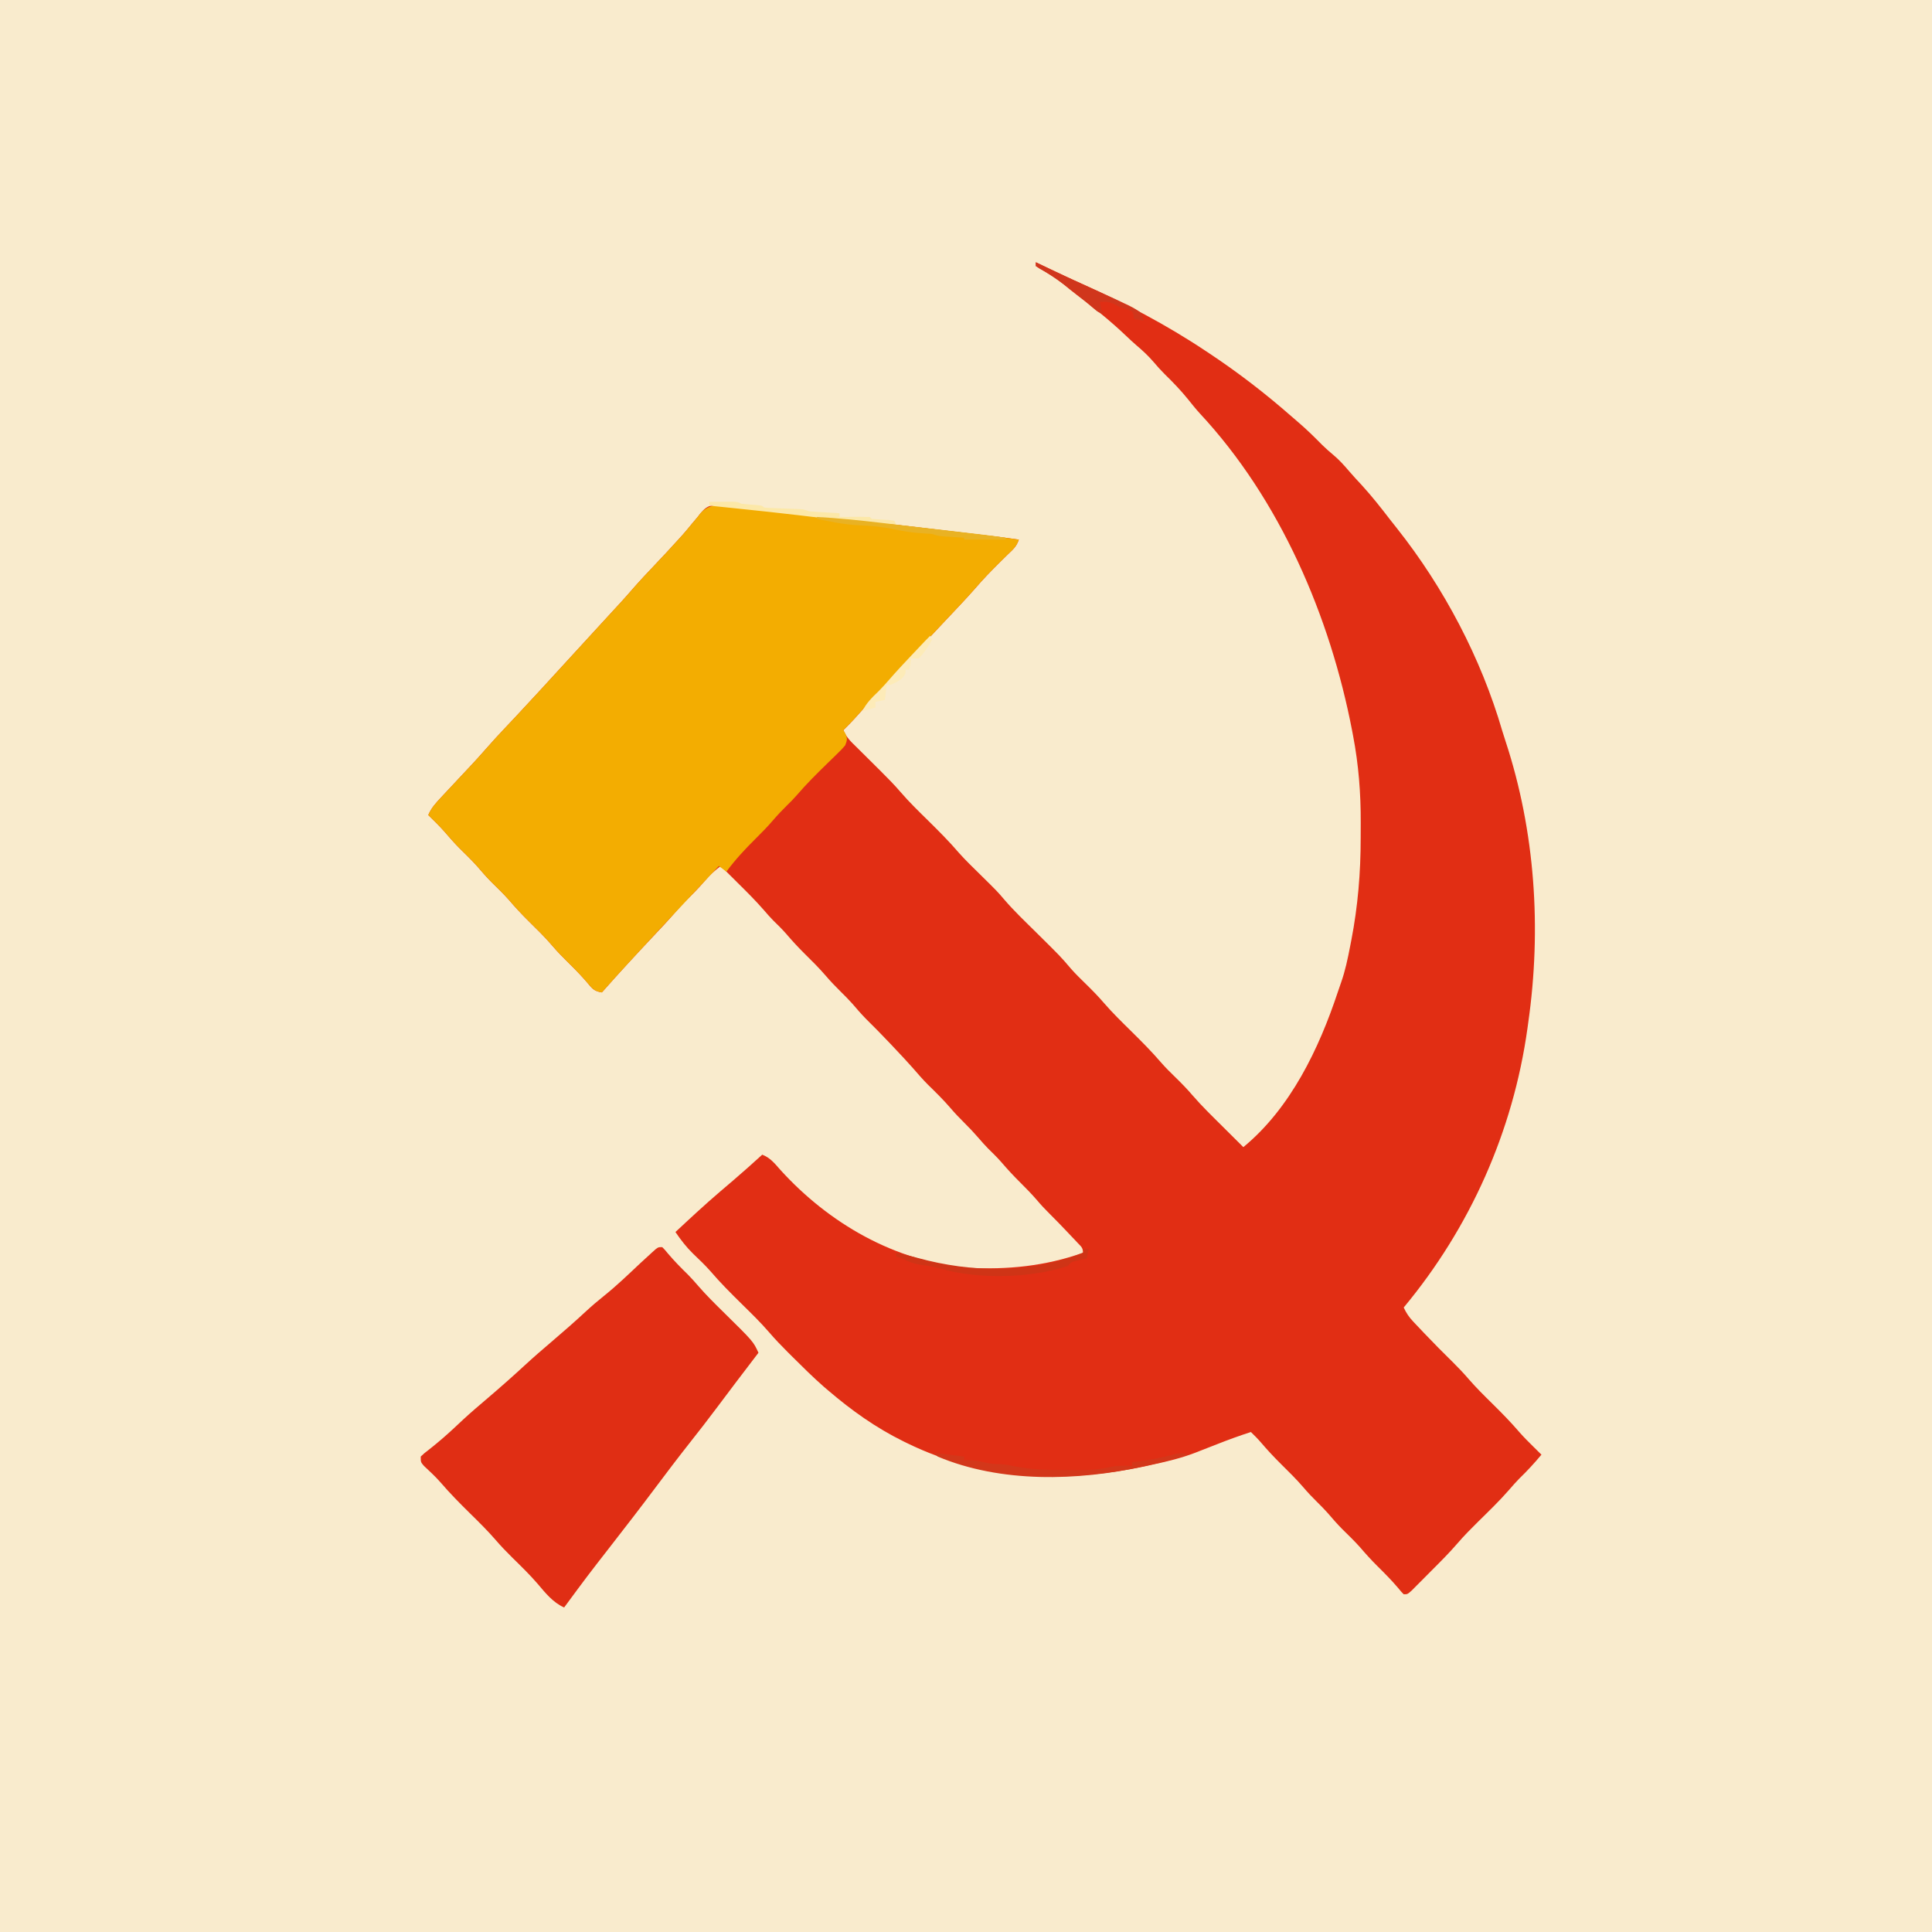
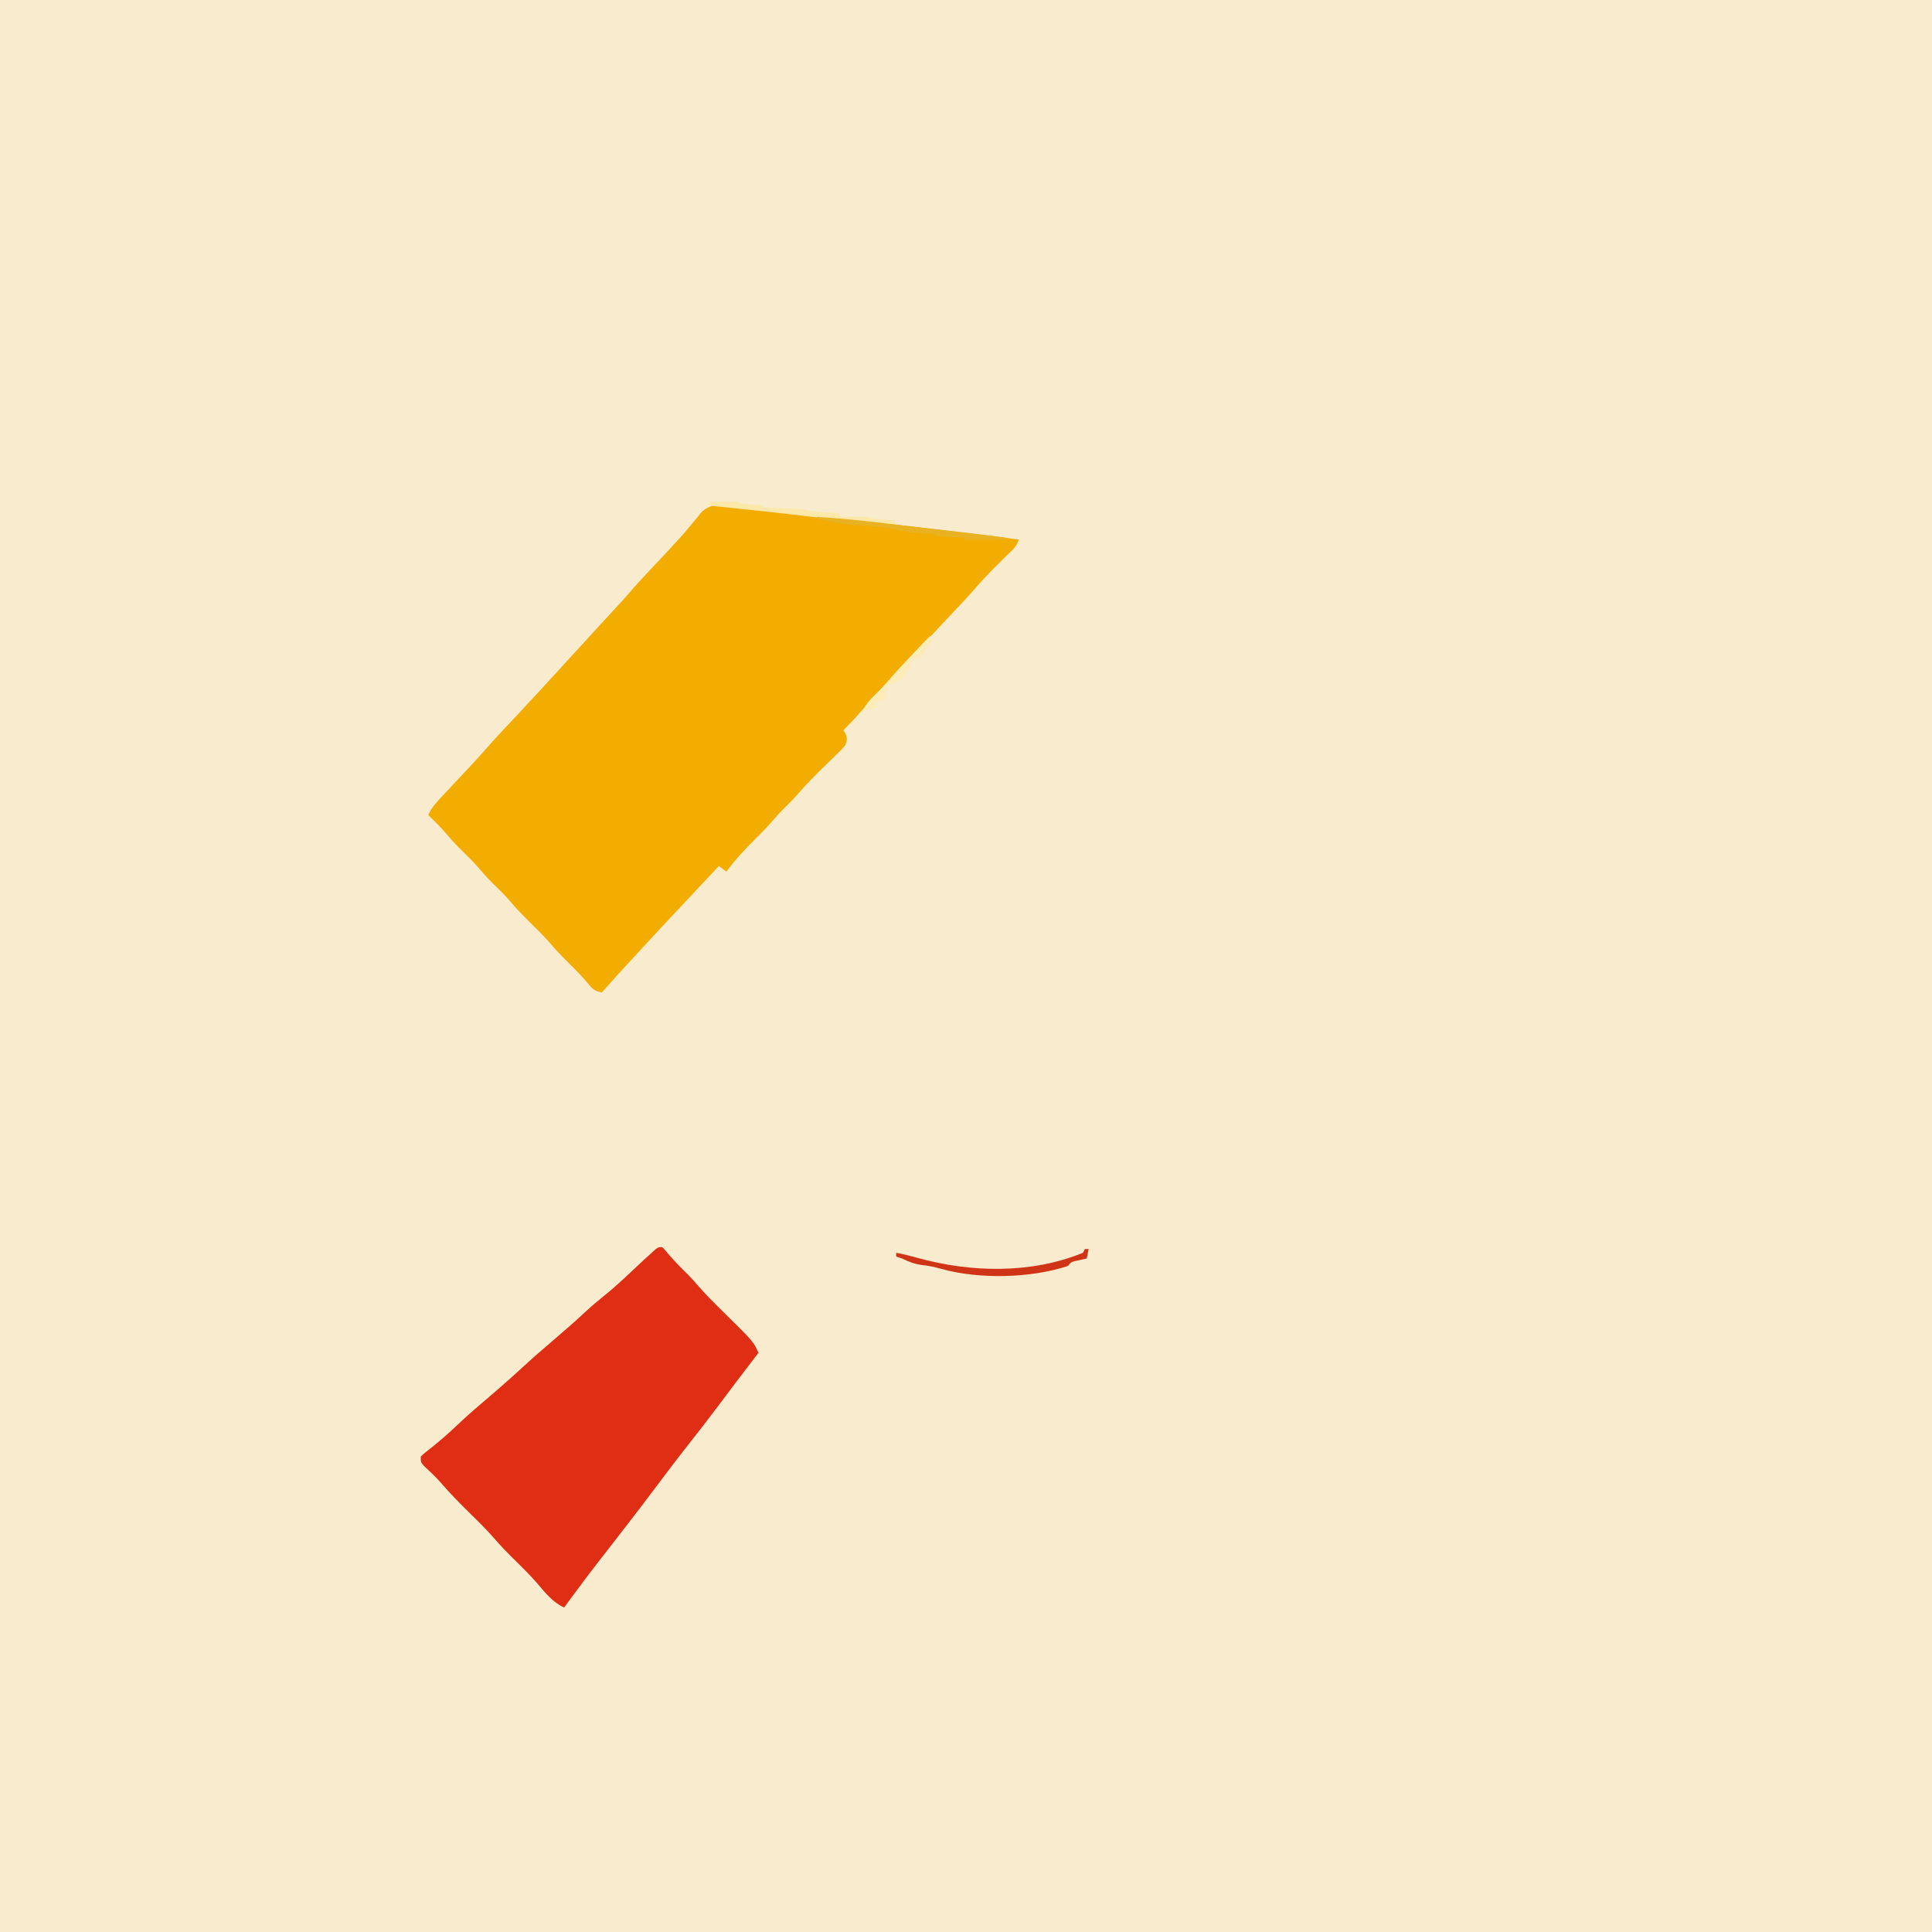
<svg xmlns="http://www.w3.org/2000/svg" version="1.1" width="1024" height="1024">
  <rect width="100%" height="100%" fill="#333333" stroke="none" />
  <path d="M0 0 C337.92 0 675.84 0 1024 0 C1024 337.92 1024 675.84 1024 1024 C686.08 1024 348.16 1024 0 1024 C0 686.08 0 348.16 0 0 Z " fill="#F9EBCD" transform="translate(0,0)" />
-   <path d="M0 0 C1.64 0.78 1.64 0.78 3.31 1.58 C4.87 2.33 6.44 3.07 8 3.81 C8.85 4.22 9.7 4.62 10.58 5.04 C15.24 7.25 19.91 9.42 24.62 11.52 C47.34 21.67 69.29 33.17 90 47 C90.68 47.45 91.37 47.91 92.07 48.37 C107.34 58.51 121.79 69.65 135.56 81.74 C136.81 82.83 138.07 83.91 139.33 84.99 C143.72 88.75 147.78 92.76 151.84 96.88 C153.71 98.71 155.61 100.4 157.62 102.06 C160.78 104.7 163.41 107.62 166.07 110.75 C168.23 113.27 170.49 115.69 172.75 118.12 C178.05 123.93 182.88 130.04 187.67 136.28 C188.91 137.89 190.19 139.48 191.46 141.08 C216.3 172.43 236.03 209.9 247.21 248.31 C247.75 250.14 248.33 251.96 248.94 253.77 C264.71 301.62 268.11 353.23 261 403 C260.86 404.02 260.72 405.04 260.58 406.08 C252.97 460.62 230.19 511.68 195 554 C196.33 556.91 197.79 559.07 199.98 561.4 C200.58 562.04 201.18 562.67 201.8 563.33 C202.44 564 203.09 564.68 203.75 565.38 C204.41 566.08 205.08 566.78 205.76 567.51 C210.8 572.81 215.94 578.01 221.17 583.13 C224.02 585.94 226.73 588.81 229.34 591.84 C233.34 596.46 237.65 600.72 242 605 C247 609.92 251.84 614.87 256.41 620.19 C258.65 622.74 261.02 625.12 263.44 627.5 C264.73 628.78 264.73 628.78 266.06 630.09 C267.02 631.04 267.02 631.04 268 632 C264.27 636.48 260.41 640.67 256.22 644.71 C254.35 646.64 252.61 648.6 250.87 650.63 C245.69 656.59 240 662.04 234.38 667.58 C230.68 671.25 227.01 674.91 223.61 678.88 C219.24 683.97 214.5 688.69 209.76 693.43 C208.17 695.02 206.59 696.62 205.01 698.21 C204 699.23 202.99 700.24 201.98 701.25 C200.62 702.62 200.62 702.62 199.23 704.02 C197 706 197 706 195 706 C193.66 704.64 193.66 704.64 192.06 702.69 C188.59 698.6 184.87 694.84 181.05 691.07 C177.8 687.85 174.78 684.51 171.81 681.03 C168.83 677.69 165.6 674.59 162.41 671.45 C159.71 668.71 157.21 665.85 154.71 662.93 C152.88 660.87 150.96 658.93 149 657 C146.48 654.52 144.1 652.01 141.81 649.31 C138.03 644.91 133.9 640.88 129.78 636.8 C126.15 633.19 122.69 629.49 119.37 625.59 C117.68 623.62 115.87 621.8 114 620 C107.96 621.95 102.03 624.1 96.12 626.44 C93.09 627.64 90.05 628.82 87 630 C85.74 630.5 85.74 630.5 84.45 631 C77.28 633.74 70.06 635.52 62.56 637.12 C60.86 637.5 60.86 637.5 59.12 637.89 C16.18 647.24 -28.06 645.51 -68 626 C-68.7 625.66 -69.39 625.32 -70.11 624.97 C-84.81 617.73 -97.56 608.63 -110 598 C-110.75 597.36 -111.5 596.73 -112.27 596.07 C-118.14 590.93 -123.66 585.44 -129.19 579.94 C-129.95 579.18 -130.71 578.43 -131.49 577.65 C-134.9 574.23 -138.23 570.79 -141.36 567.13 C-145.95 561.8 -151 556.93 -156 552 C-161.67 546.41 -167.27 540.83 -172.44 534.77 C-175.32 531.49 -178.49 528.51 -181.64 525.49 C-185.27 521.94 -188.14 518.2 -191 514 C-183.26 506.77 -175.52 499.57 -167.47 492.69 C-165.69 491.17 -163.91 489.65 -162.12 488.12 C-161.52 487.61 -160.92 487.1 -160.3 486.57 C-155.12 482.13 -150.04 477.6 -145 473 C-140.83 474.58 -138.37 477.67 -135.5 480.94 C-109.7 509.42 -74.74 529.61 -36 533 C-14.77 534.01 4.95 532.09 25 525 C25 522.29 24.03 521.72 22.18 519.77 C21.58 519.13 20.98 518.49 20.37 517.83 C19.41 516.83 19.41 516.83 18.44 515.81 C17.83 515.16 17.22 514.52 16.59 513.85 C13.52 510.6 10.41 507.4 7.24 504.25 C4.95 501.97 2.76 499.67 0.69 497.19 C-2.08 493.98 -4.99 490.98 -8 488 C-11.63 484.42 -15.04 480.74 -18.36 476.86 C-20.54 474.38 -22.9 472.09 -25.25 469.78 C-27.06 467.93 -28.75 466.02 -30.44 464.06 C-32.86 461.25 -35.36 458.6 -38 456 C-40.56 453.48 -42.98 450.92 -45.31 448.19 C-49.03 443.86 -53.08 439.89 -57.16 435.91 C-59.97 433.1 -62.54 430.11 -65.14 427.11 C-68.3 423.52 -71.59 420.04 -74.88 416.56 C-75.93 415.45 -75.93 415.45 -77 414.3 C-81.3 409.76 -85.67 405.29 -90.13 400.9 C-92.61 398.38 -94.89 395.71 -97.19 393.03 C-99.21 390.76 -101.34 388.63 -103.5 386.5 C-106.22 383.81 -108.83 381.1 -111.31 378.19 C-114.86 374.05 -118.71 370.26 -122.59 366.43 C-126.03 363.01 -129.28 359.49 -132.43 355.79 C-134.56 353.36 -136.86 351.13 -139.17 348.87 C-140.9 347.1 -142.5 345.29 -144.1 343.41 C-148.48 338.37 -153.2 333.69 -157.94 329 C-159.25 327.69 -159.25 327.69 -160.59 326.36 C-162.72 324.24 -164.86 322.12 -167 320 C-170.08 322.37 -172.77 324.7 -175.25 327.69 C-178.51 331.51 -181.99 335.03 -185.59 338.53 C-187.57 340.56 -189.44 342.62 -191.3 344.77 C-195 349.04 -198.86 353.15 -202.75 357.25 C-211.99 367.03 -221.1 376.91 -230 387 C-233.49 386.44 -234.82 385.43 -237 382.69 C-240.15 378.91 -243.5 375.45 -247 372 C-250.24 368.8 -253.43 365.61 -256.38 362.12 C-260.27 357.53 -264.6 353.38 -268.88 349.14 C-272.52 345.53 -275.98 341.84 -279.3 337.92 C-282.24 334.61 -285.44 331.55 -288.59 328.44 C-291.25 325.75 -293.7 322.93 -296.16 320.06 C-299.15 316.71 -302.39 313.61 -305.58 310.45 C-308.3 307.7 -310.82 304.83 -313.33 301.89 C-316.07 298.78 -319.03 295.89 -322 293 C-320.41 289.23 -318.03 286.66 -315.25 283.69 C-314.77 283.17 -314.3 282.66 -313.81 282.13 C-312.21 280.42 -310.6 278.71 -309 277 C-307.19 275.06 -305.38 273.13 -303.57 271.19 C-302.39 269.93 -301.21 268.68 -300.04 267.43 C-297.14 264.34 -294.3 261.22 -291.53 258.03 C-288.05 254.03 -284.45 250.16 -280.81 246.31 C-279.49 244.91 -278.17 243.5 -276.85 242.1 C-276.2 241.41 -275.55 240.72 -274.88 240 C-266.97 231.57 -259.17 223.02 -251.36 214.48 C-249.07 211.99 -246.79 209.49 -244.5 207 C-243.58 206 -242.67 205 -241.75 204 C-236.25 198 -236.25 198 -234.87 196.5 C-233.96 195.5 -233.05 194.51 -232.13 193.51 C-229.8 190.96 -227.45 188.41 -225.11 185.86 C-224.63 185.34 -224.15 184.82 -223.66 184.28 C-222.34 182.85 -221.02 181.42 -219.7 179.98 C-217.65 177.74 -215.66 175.46 -213.66 173.16 C-209.93 168.88 -206.04 164.75 -202.12 160.62 C-197.79 156.04 -193.46 151.45 -189.25 146.75 C-188.57 146 -187.89 145.26 -187.2 144.49 C-185.47 142.53 -183.82 140.54 -182.18 138.51 C-181.16 137.3 -180.14 136.09 -179.12 134.88 C-178.68 134.29 -178.23 133.71 -177.77 133.11 C-175.59 130.57 -174.03 129.12 -170.63 128.72 C-164.27 128.86 -158.02 129.27 -151.71 129.99 C-150.28 130.14 -150.28 130.14 -148.83 130.3 C-146.83 130.52 -144.83 130.75 -142.84 130.97 C-139.87 131.31 -136.89 131.63 -133.92 131.96 C-123.28 133.13 -112.66 134.4 -102.04 135.75 C-92.46 136.96 -82.87 138.09 -73.28 139.23 C-72.45 139.32 -71.63 139.42 -70.78 139.52 C-63.96 140.33 -57.14 141.13 -50.31 141.93 C-45.17 142.54 -40.03 143.15 -34.9 143.75 C-32.52 144.03 -30.14 144.31 -27.76 144.59 C-26.31 144.76 -24.85 144.94 -23.39 145.11 C-22.13 145.26 -20.87 145.41 -19.57 145.56 C-16.04 146 -12.52 146.49 -9 147 C-10.26 150.78 -12.12 152.26 -15 155 C-15.96 155.94 -16.91 156.89 -17.87 157.83 C-18.36 158.32 -18.85 158.8 -19.35 159.3 C-23.73 163.64 -27.99 168.01 -31.99 172.71 C-37.17 178.62 -42.63 184.28 -48 190 C-50.54 192.71 -53.08 195.42 -55.62 198.12 C-56.57 199.13 -56.57 199.13 -57.53 200.16 C-61.88 204.79 -66.2 209.45 -70.51 214.13 C-74.38 218.34 -78.28 222.51 -82.19 226.69 C-86.9 231.72 -91.56 236.79 -96.13 241.95 C-98.03 244.03 -99.99 246.02 -102 248 C-100.45 251.82 -97.89 254.18 -95 257 C-91.7 260.27 -88.41 263.54 -85.12 266.81 C-84.25 267.68 -83.38 268.54 -82.48 269.43 C-78.72 273.18 -75.01 276.91 -71.55 280.95 C-67 286.25 -61.97 291.1 -57 296 C-51.4 301.52 -45.88 307.03 -40.77 313.01 C-37.2 317.02 -33.32 320.74 -29.5 324.5 C-20.4 333.46 -20.4 333.46 -16.72 337.78 C-11.5 343.86 -5.69 349.38 0 355 C13.16 368.01 13.16 368.01 18.49 374.27 C21.01 377.16 23.76 379.82 26.5 382.5 C29.89 385.81 33.17 389.15 36.25 392.75 C40.73 397.93 45.62 402.69 50.5 407.5 C56 412.92 61.41 418.34 66.44 424.21 C68.83 426.94 71.4 429.47 74 432 C77.19 435.1 80.24 438.24 83.13 441.62 C88.1 447.37 93.55 452.65 98.94 458 C100.01 459.07 101.09 460.14 102.17 461.21 C104.77 463.81 107.39 466.41 110 469 C135.02 448.41 150.12 416.8 160.11 386.67 C160.66 385.01 161.23 383.35 161.82 381.71 C164.01 375.5 165.32 369.2 166.56 362.75 C166.78 361.64 167 360.53 167.22 359.39 C170.73 341.21 172.19 323.54 172.19 305.04 C172.19 302.33 172.21 299.63 172.22 296.92 C172.27 281.49 171.09 266.3 168.19 251.12 C167.93 249.76 167.93 249.76 167.67 248.36 C156 187.7 129.44 125.7 86.85 80.03 C84.66 77.62 82.65 75.1 80.62 72.56 C76.8 67.84 72.69 63.58 68.34 59.34 C66.24 57.24 64.3 55.08 62.38 52.81 C59.6 49.58 56.65 46.83 53.4 44.09 C51.54 42.47 49.75 40.83 47.98 39.13 C39.72 31.24 31.02 24.25 21.87 17.42 C19.38 15.53 16.97 13.55 14.56 11.56 C10.56 8.31 6.35 5.71 1.84 3.23 C1.23 2.82 0.62 2.42 0 2 C0 1.34 0 0.68 0 0 Z " fill="#E12E14" transform="translate(549,139)" />
  <path d="M0 0 C1.42 0.16 1.42 0.16 2.87 0.31 C4.87 0.53 6.87 0.76 8.87 0.98 C11.84 1.32 14.81 1.65 17.78 1.97 C28.42 3.14 39.05 4.41 49.67 5.76 C59.25 6.97 68.84 8.11 78.43 9.24 C79.25 9.34 80.08 9.43 80.93 9.53 C87.75 10.34 94.57 11.14 101.39 11.95 C106.53 12.55 111.67 13.16 116.81 13.76 C119.19 14.04 121.57 14.32 123.94 14.6 C125.4 14.78 126.86 14.95 128.32 15.12 C129.58 15.27 130.84 15.42 132.14 15.57 C135.67 16.01 139.19 16.5 142.71 17.01 C141.45 20.79 139.58 22.27 136.71 25.01 C135.75 25.95 134.79 26.9 133.84 27.84 C133.35 28.33 132.86 28.81 132.36 29.31 C127.98 33.66 123.72 38.02 119.71 42.72 C114.54 48.63 109.08 54.29 103.71 60.01 C101.17 62.72 98.62 65.43 96.08 68.14 C95.14 69.14 95.14 69.14 94.18 70.17 C89.83 74.8 85.51 79.46 81.2 84.14 C77.33 88.35 73.43 92.53 69.52 96.7 C64.81 101.73 60.15 106.8 55.57 111.96 C53.68 114.04 51.71 116.04 49.71 118.01 C50.06 118.59 50.41 119.17 50.77 119.76 C51.92 122.51 51.76 123.26 50.71 126.01 C48.87 128.17 48.87 128.17 46.48 130.5 C45.61 131.35 44.75 132.2 43.85 133.08 C42.94 133.97 42.02 134.85 41.08 135.76 C35.57 141.14 30.16 146.49 25.15 152.34 C23.43 154.33 21.6 156.18 19.71 158.01 C17.15 160.53 14.73 163.09 12.39 165.82 C9.48 169.21 6.39 172.38 3.21 175.51 C-2.38 181.03 -7.63 186.69 -12.29 193.01 C-13.61 192.02 -14.93 191.03 -16.29 190.01 C-17.12 190.9 -17.94 191.78 -18.79 192.7 C-25.32 199.69 -31.85 206.68 -38.42 213.64 C-44.6 220.2 -50.74 226.8 -56.84 233.43 C-58.36 235.09 -59.89 236.74 -61.42 238.39 C-67.11 244.53 -72.76 250.72 -78.29 257.01 C-81.78 256.45 -83.11 255.44 -85.29 252.7 C-88.44 248.92 -91.79 245.46 -95.29 242.01 C-98.54 238.81 -101.72 235.62 -104.67 232.14 C-108.57 227.55 -112.89 223.39 -117.17 219.15 C-120.81 215.54 -124.27 211.85 -127.59 207.93 C-130.53 204.62 -133.74 201.56 -136.89 198.45 C-139.54 195.76 -141.99 192.95 -144.45 190.07 C-147.44 186.72 -150.68 183.62 -153.88 180.46 C-156.59 177.71 -159.11 174.84 -161.62 171.91 C-164.37 168.8 -167.32 165.9 -170.29 163.01 C-168.7 159.24 -166.33 156.67 -163.54 153.7 C-162.83 152.93 -162.83 152.93 -162.1 152.15 C-160.5 150.43 -158.9 148.72 -157.29 147.01 C-155.48 145.08 -153.67 143.14 -151.86 141.2 C-150.68 139.95 -149.51 138.69 -148.33 137.44 C-145.43 134.35 -142.6 131.23 -139.82 128.04 C-136.34 124.04 -132.74 120.17 -129.11 116.32 C-127.78 114.92 -126.46 113.51 -125.14 112.11 C-124.49 111.42 -123.84 110.73 -123.17 110.02 C-115.26 101.58 -107.46 93.03 -99.65 84.5 C-97.37 82 -95.08 79.51 -92.79 77.01 C-91.88 76.01 -90.96 75.01 -90.04 74.01 C-84.54 68.01 -84.54 68.01 -83.17 66.51 C-82.25 65.51 -81.34 64.52 -80.43 63.52 C-78.09 60.97 -75.75 58.42 -73.4 55.87 C-72.92 55.35 -72.44 54.83 -71.95 54.29 C-70.63 52.86 -69.31 51.43 -68 50 C-65.95 47.75 -63.95 45.47 -61.96 43.18 C-58.22 38.89 -54.33 34.76 -50.42 30.64 C-46.08 26.05 -41.75 21.46 -37.54 16.76 C-36.53 15.64 -36.53 15.64 -35.49 14.5 C-33.76 12.54 -32.11 10.55 -30.47 8.52 C-29.45 7.31 -28.44 6.1 -27.42 4.89 C-26.97 4.31 -26.53 3.72 -26.07 3.12 C-19.83 -4.14 -8.59 -0.98 0 0 Z " fill="#F3AD01" transform="translate(397.293,268.988)" />
  <path d="M0 0 C1.41 1.43 1.41 1.43 3.06 3.44 C6.38 7.35 9.91 10.96 13.59 14.53 C15.55 16.54 17.37 18.57 19.19 20.69 C23.39 25.53 27.93 30 32.5 34.5 C48.26 50.01 48.26 50.01 51 56 C50.58 56.55 50.16 57.1 49.72 57.67 C42.68 66.9 35.63 76.13 28.69 85.44 C24.1 91.58 19.4 97.63 14.64 103.64 C8.31 111.67 2.13 119.81 -4 128 C-11.55 138.09 -19.26 148.05 -27 158 C-39.71 174.34 -39.71 174.34 -52 191 C-57.92 188.34 -61.87 183.37 -66 178.5 C-70.2 173.61 -74.81 169.14 -79.41 164.63 C-82.51 161.57 -85.5 158.47 -88.34 155.16 C-92.64 150.18 -97.32 145.61 -102 141 C-107.35 135.73 -112.59 130.44 -117.48 124.73 C-120.21 121.61 -123.26 118.82 -126.28 115.98 C-128 114 -128 114 -128 111 C-126.05 109.16 -126.05 109.16 -123.31 107.06 C-118.8 103.5 -114.51 99.8 -110.31 95.88 C-109.2 94.84 -108.09 93.81 -106.98 92.77 C-106.47 92.29 -105.95 91.81 -105.42 91.31 C-101.32 87.52 -97.07 83.91 -92.82 80.3 C-85.98 74.47 -79.26 68.54 -72.66 62.45 C-68.14 58.28 -63.5 54.27 -58.82 50.29 C-52.54 44.95 -46.36 39.54 -40.32 33.93 C-37.2 31.05 -34 28.34 -30.69 25.69 C-24.02 20.33 -17.89 14.42 -11.67 8.56 C-9.53 6.56 -7.37 4.58 -5.19 2.62 C-4.6 2.1 -4.02 1.58 -3.42 1.04 C-2 0 -2 0 0 0 Z " fill="#E02E14" transform="translate(351,661)" />
-   <path d="M0 0 C5.28 0.66 10.56 1.32 16 2 C16 2.66 16 3.32 16 4 C16.8 3.96 17.61 3.92 18.44 3.88 C21.38 3.98 23.67 4.32 26.5 5 C29.14 5.63 31.21 6 33.94 6 C36.73 6 38.91 6.35 41.62 6.94 C51.83 9.1 62.23 9.18 72.62 9.19 C73.77 9.2 74.92 9.21 76.11 9.22 C82.27 9.24 87.91 8.82 93.92 7.45 C97.65 6.65 101.21 6.88 105 7 C105 6.34 105 5.68 105 5 C105.87 4.89 106.74 4.78 107.64 4.67 C114.76 3.72 121.57 2.48 128.48 0.49 C131.12 -0.02 132.46 0.27 135 1 C128.1 3.16 121.18 4.99 114.12 6.56 C113.16 6.78 112.19 7 111.2 7.22 C76.31 14.96 35.55 16.12 2 2 C1.34 1.34 0.68 0.68 0 0 Z " fill="#D3371A" transform="translate(495,770)" />
-   <path d="M0 0 C1.64 0.78 1.64 0.78 3.31 1.58 C4.87 2.33 6.44 3.07 8 3.81 C8.84 4.21 9.68 4.61 10.55 5.02 C16.43 7.81 22.34 10.53 28.27 13.21 C51.69 23.85 51.69 23.85 56 27 C56.82 29.19 56.82 29.19 57 31 C55.35 30.67 53.7 30.34 52 30 C51.96 29.38 51.92 28.76 51.88 28.12 C51.44 27.07 51.44 27.07 51 26 C48.24 24.86 48.24 24.86 45 24 C43.99 23.46 42.98 22.93 41.94 22.38 C38.96 20.98 37.23 20.71 34 21 C34.34 23.47 34.34 23.47 35 26 C35.66 26.33 36.32 26.66 37 27 C33.57 27 33.17 26.61 30.66 24.47 C30.02 23.93 29.37 23.39 28.71 22.83 C28.02 22.25 27.33 21.66 26.62 21.06 C18.87 14.6 10.95 8.36 2.14 3.38 C1.43 2.93 0.73 2.47 0 2 C0 1.34 0 0.68 0 0 Z " fill="#D0361C" transform="translate(549,139)" />
  <path d="M0 0 C0.66 0 1.32 0 2 0 C1.67 1.65 1.34 3.3 1 5 C-1.02 5.46 -3.04 5.91 -5.05 6.37 C-7.21 6.9 -7.21 6.9 -9 9 C-28.74 15.51 -56.17 16.15 -76.19 10.5 C-79.58 9.59 -82.81 8.82 -86.31 8.5 C-90.45 7.94 -93.24 6.77 -97 5 C-97.99 4.67 -98.98 4.34 -100 4 C-100 3.34 -100 2.68 -100 2 C-96.1 2.7 -92.33 3.71 -88.52 4.76 C-60.26 12.5 -28.56 13.27 -1 2 C-0.67 1.34 -0.34 0.68 0 0 Z " fill="#CF3416" transform="translate(575,662)" />
-   <path d="M0 0 C2.46 -0.03 4.92 -0.05 7.38 -0.06 C8.07 -0.07 8.77 -0.08 9.49 -0.09 C14.77 -0.11 14.77 -0.11 17 1 C19.85 1.31 22.7 1.51 25.57 1.72 C28 2 28 2 29 3 C30.52 3.14 32.06 3.23 33.59 3.28 C34.98 3.34 34.98 3.34 36.41 3.39 C37.39 3.43 38.37 3.46 39.38 3.5 C41.3 3.57 43.22 3.64 45.15 3.72 C46.01 3.75 46.86 3.78 47.75 3.81 C50 4 50 4 53 5 C55.73 5.23 58.45 5.42 61.19 5.56 C61.94 5.61 62.69 5.65 63.46 5.69 C65.31 5.8 67.15 5.9 69 6 C69 6.66 69 7.32 69 8 C70.14 7.99 71.29 7.98 72.46 7.96 C73.96 7.96 75.45 7.95 76.94 7.94 C78.07 7.92 78.07 7.92 79.22 7.91 C81.15 7.9 83.08 7.95 85 8 C85.5 8.5 85.5 8.5 86 9 C89.1 9.28 92.2 9.45 95.31 9.62 C96.2 9.75 97.09 9.87 98 10 C98.5 10.99 98.5 10.99 99 12 C87.07 11.49 75.28 10.47 63.43 9.02 C58.78 8.45 54.12 7.9 49.46 7.34 C48.05 7.18 48.05 7.18 46.6 7 C36.51 5.81 26.41 4.74 16.31 3.69 C15.48 3.6 14.64 3.51 13.78 3.42 C9.19 2.95 4.6 2.47 0 2 C0 1.34 0 0.68 0 0 Z " fill="#FCE8A8" transform="translate(376,266)" />
+   <path d="M0 0 C2.46 -0.03 4.92 -0.05 7.38 -0.06 C8.07 -0.07 8.77 -0.08 9.49 -0.09 C14.77 -0.11 14.77 -0.11 17 1 C19.85 1.31 22.7 1.51 25.57 1.72 C28 2 28 2 29 3 C30.52 3.14 32.06 3.23 33.59 3.28 C34.98 3.34 34.98 3.34 36.41 3.39 C37.39 3.43 38.37 3.46 39.38 3.5 C41.3 3.57 43.22 3.64 45.15 3.72 C46.01 3.75 46.86 3.78 47.75 3.81 C55.73 5.23 58.45 5.42 61.19 5.56 C61.94 5.61 62.69 5.65 63.46 5.69 C65.31 5.8 67.15 5.9 69 6 C69 6.66 69 7.32 69 8 C70.14 7.99 71.29 7.98 72.46 7.96 C73.96 7.96 75.45 7.95 76.94 7.94 C78.07 7.92 78.07 7.92 79.22 7.91 C81.15 7.9 83.08 7.95 85 8 C85.5 8.5 85.5 8.5 86 9 C89.1 9.28 92.2 9.45 95.31 9.62 C96.2 9.75 97.09 9.87 98 10 C98.5 10.99 98.5 10.99 99 12 C87.07 11.49 75.28 10.47 63.43 9.02 C58.78 8.45 54.12 7.9 49.46 7.34 C48.05 7.18 48.05 7.18 46.6 7 C36.51 5.81 26.41 4.74 16.31 3.69 C15.48 3.6 14.64 3.51 13.78 3.42 C9.19 2.95 4.6 2.47 0 2 C0 1.34 0 0.68 0 0 Z " fill="#FCE8A8" transform="translate(376,266)" />
  <path d="M0 0 C11.15 0.62 22.19 1.73 33.28 3.03 C34.99 3.23 36.7 3.43 38.41 3.63 C41.97 4.04 45.52 4.45 49.07 4.87 C53.61 5.4 58.15 5.92 62.69 6.45 C67.06 6.95 71.42 7.46 75.78 7.97 C76.6 8.06 77.43 8.16 78.27 8.26 C80.61 8.53 82.95 8.8 85.28 9.08 C85.96 9.16 86.64 9.23 87.35 9.32 C91.58 9.81 95.79 10.38 100 11 C100 11.33 100 11.66 100 12 C92.74 12 85.48 12 78 12 C78 11.67 78 11.34 78 11 C76.54 10.91 76.54 10.91 75.04 10.82 C73.77 10.73 72.5 10.65 71.19 10.56 C69.92 10.48 68.66 10.4 67.36 10.32 C64 10 64 10 61 9 C59.09 8.85 57.17 8.73 55.25 8.62 C50.29 8.28 45.61 7.57 40.75 6.5 C34.6 5.19 28.72 4.66 22.44 4.42 C14.81 4.06 7.46 2.6 0 1 C0 0.67 0 0.34 0 0 Z " fill="#E9B223" transform="translate(433,274)" />
  <path d="M0 0 C0.5 0.99 0.5 0.99 1 2 C-0.88 5.67 -3.17 9 -6 12 C-7.32 12 -8.64 12 -10 12 C-10.33 13.98 -10.66 15.96 -11 18 C-11.66 18 -12.32 18 -13 18 C-13.02 18.58 -13.04 19.15 -13.06 19.75 C-14.6 23.43 -17.48 24.27 -21 26 C-21.66 26 -22.32 26 -23 26 C-23.33 28.64 -23.66 31.28 -24 34 C-26.48 34.5 -26.48 34.5 -29 35 C-29 35.99 -29 36.98 -29 38 C-31.31 38.66 -33.62 39.32 -36 40 C-33.83 35.65 -30.8 32.66 -27.33 29.36 C-25.38 27.39 -23.57 25.38 -21.75 23.29 C-17.85 18.79 -13.78 14.45 -9.69 10.12 C-8.97 9.37 -8.26 8.61 -7.52 7.83 C-2.36 2.36 -2.36 2.36 0 0 Z " fill="#FDEBB8" transform="translate(493,337)" />
</svg>